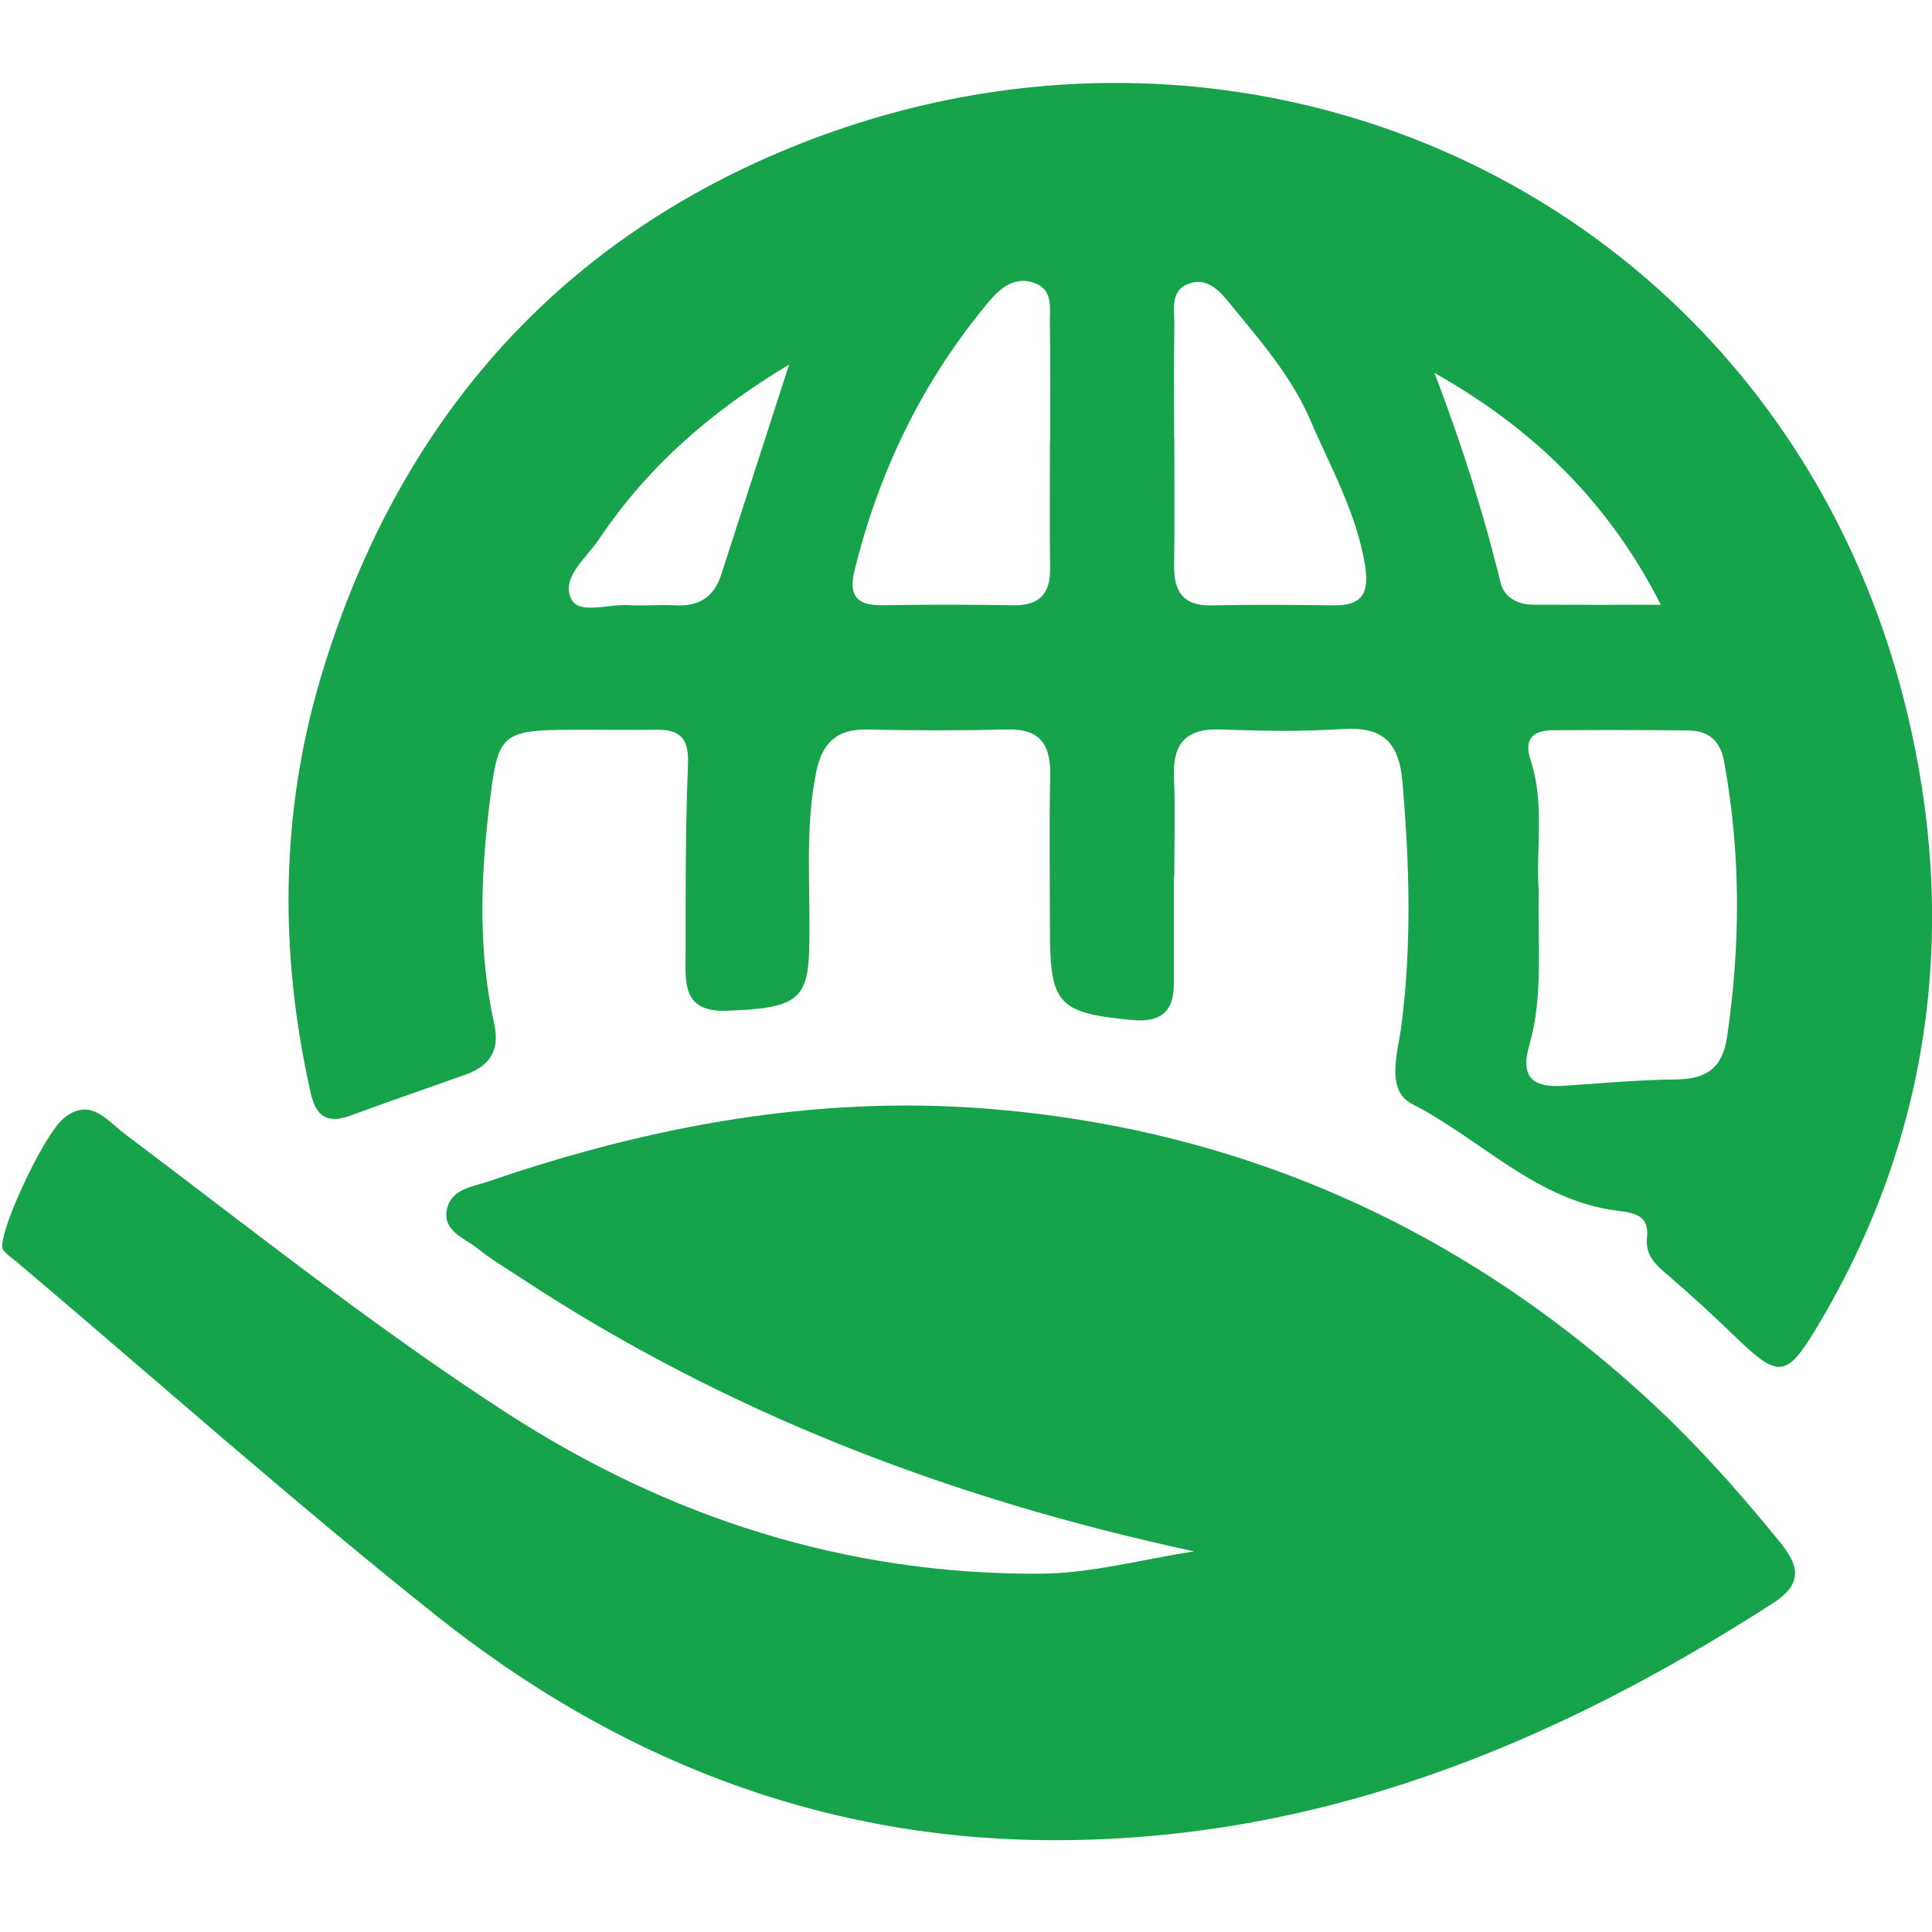
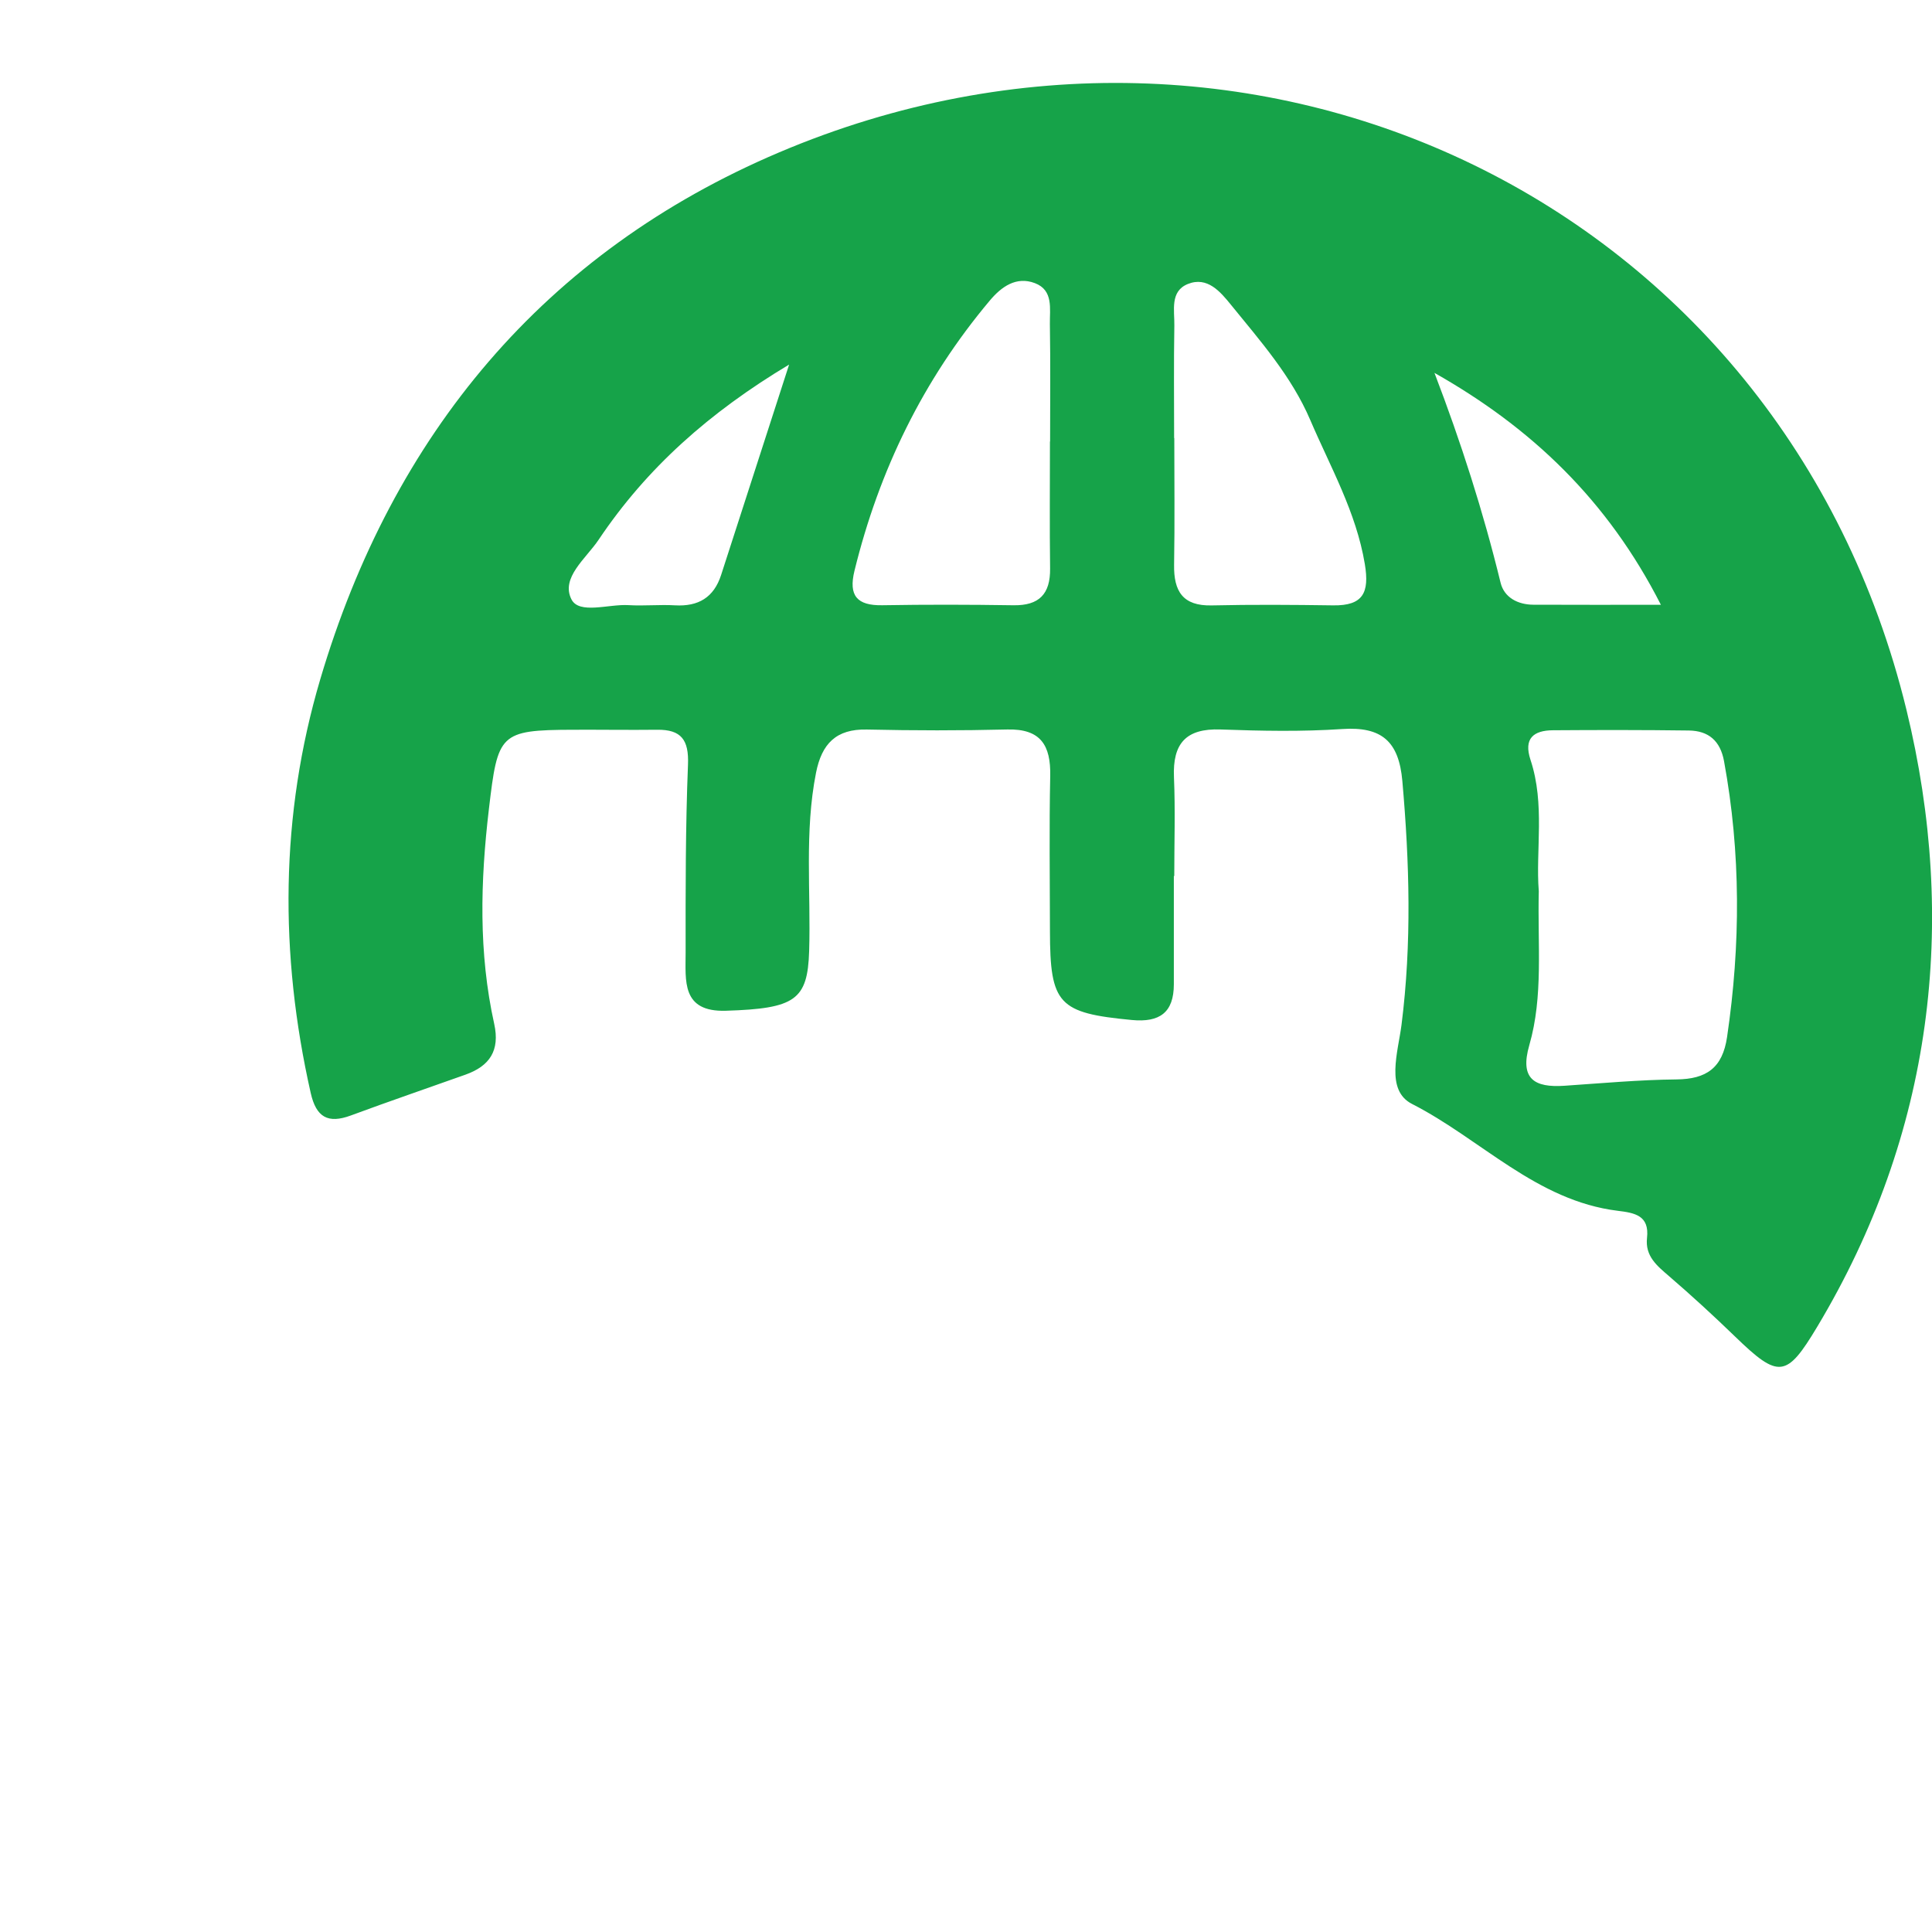
<svg xmlns="http://www.w3.org/2000/svg" id="_x3C_Layer_x3E_" viewBox="0 0 776.26 776.26">
  <defs>
    <style>.cls-1{fill:#16a349}</style>
  </defs>
  <g id="KKlgmb.tif">
    <g>
      <path d="M471.64 351.98v43.47c0 11.41-5.73 15.43-16.84 14.38-29.48-2.8-32.91-6.27-32.94-35.68-.02-20.79-.33-41.59.11-62.37.26-12.34-3.83-19-17.2-18.68-18.82.46-37.66.44-56.48.02-12.38-.28-18.12 5.74-20.42 17.38-4.7 23.77-2.03 47.75-2.76 71.62-.61 19.72-5.66 23.12-33.46 23.99-17.95.56-16.16-12.15-16.17-23.33-.02-25.2-.06-50.41.95-75.58.4-9.94-2.71-14.1-12.38-13.99-11.3.13-22.59-.05-33.89 0-29.53.11-30.14 1.52-33.72 31.85-3.43 29-4.2 57.73 2.13 86.32 2.37 10.74-1.84 16.94-11.5 20.39-15.36 5.48-30.79 10.75-46.08 16.41-9.19 3.4-13.93.78-16.15-9.04-12.59-55.75-12.3-111.63 3.82-166.15 29.09-98.37 90.06-171.71 184.38-211.76 189.83-80.61 403.12 19.28 452.95 223.93 20.81 85.45 10.68 170.38-35.9 248.02-12.28 20.47-15.42 20.83-32.98 3.81-8.57-8.3-17.37-16.38-26.41-24.16-4.91-4.23-9.76-8.08-8.94-15.46 1.01-9.01-4.94-10.05-11.73-10.88-32.72-4.01-55.01-28.82-82.68-42.93-10.84-5.52-5.61-20.92-4.23-31.82 4.14-32.69 3.21-65.25.33-97.96-1.41-15.95-8.34-21.92-24.13-20.86-16.25 1.09-32.64.76-48.93.18-13.9-.5-19.28 5.64-18.7 19.2.56 13.21.12 26.46.12 39.69h-.15Zm146.63 6.07c-.52 21.83 1.87 42.2-3.81 61.89-3.92 13.59 2.08 17.12 14.09 16.31 15.01-1.01 30.03-2.4 45.05-2.55 12.03-.12 18.49-4.61 20.32-17.03 5.46-37.06 5.56-73.95-1.22-110.85-1.51-8.22-6.27-12.2-14.13-12.31-18.2-.24-36.4-.23-54.6-.1-7.77.06-11.89 3.25-9.02 11.91 5.91 17.83 2.02 36.31 3.32 52.73ZM421.85 177.4h.07c0-15.75.17-31.5-.09-47.24-.1-6.04 1.52-13.54-6.03-16.4-7.53-2.85-13.47 1.49-18.09 6.98-26.75 31.83-44.49 68.22-54.39 108.6-2.46 10.04 1.05 14.01 11.17 13.84 17.56-.3 35.14-.26 52.7.01 10.33.16 14.86-4.5 14.73-14.78-.22-17-.06-34.01-.06-51.02Zm49.9-1.4h.07c0 16.96.21 33.93-.08 50.89-.18 10.64 3.46 16.63 15.11 16.36 16.26-.37 32.54-.25 48.81-.02 12 .17 14.64-5.07 12.71-16.62-3.49-20.91-13.8-38.88-21.92-57.85-7.54-17.61-20.04-31.72-31.85-46.28-4.26-5.25-9.5-11.52-17.32-8.38-7.27 2.92-5.34 10.64-5.44 16.67-.26 15.07-.09 30.16-.09 45.23Zm104.6-26.18c10.69 27.92 19.61 55.78 26.57 84.31 1.45 5.93 6.91 8.81 13.16 8.84 16.13.08 32.25.03 51.25.03-21.46-42.16-52.08-71.17-90.98-93.18Zm-259.28-3.34c-32.07 19.23-57.23 41.56-76.55 70.39-5.05 7.53-15.29 15.25-10.93 23.92 3.1 6.18 14.99 1.86 22.93 2.35 6.21.38 12.49-.28 18.7.08 9.35.53 15.59-3.13 18.52-12.21 8.75-27.14 17.54-54.27 27.32-84.53Z" class="cls-1" />
-       <path d="M479.76 623.33c-97.3-20.95-187.92-55.45-270.61-109.95-5.77-3.8-11.77-7.32-17.12-11.65-5.14-4.16-13.71-6.79-12.6-15 1.22-9.05 10.33-9.81 17.29-12.2 64.66-22.17 131.29-34.43 199.38-29.11 99.94 7.81 187.98 46.25 262.78 113.81 20.54 18.55 39.07 39.08 56.5 60.64 7.85 9.7 8.73 16.71-3.15 24.36-89.3 57.49-184.52 96.2-292.68 95.12-92.11-.93-173.11-33.56-244.26-90.2-57.44-45.72-112.4-94.58-168.46-142.05-1.91-1.62-4.2-2.98-5.59-4.97-3.08-4.42 15.76-45.57 24.27-52.71 10.6-8.9 17.58.86 24.46 6.04 50.64 38.1 100.22 77.67 153.49 112.16 65.29 42.27 136.67 65.12 214.49 64.68 20.62-.12 41.21-5.83 61.81-8.97Z" class="cls-1" />
    </g>
  </g>
</svg>